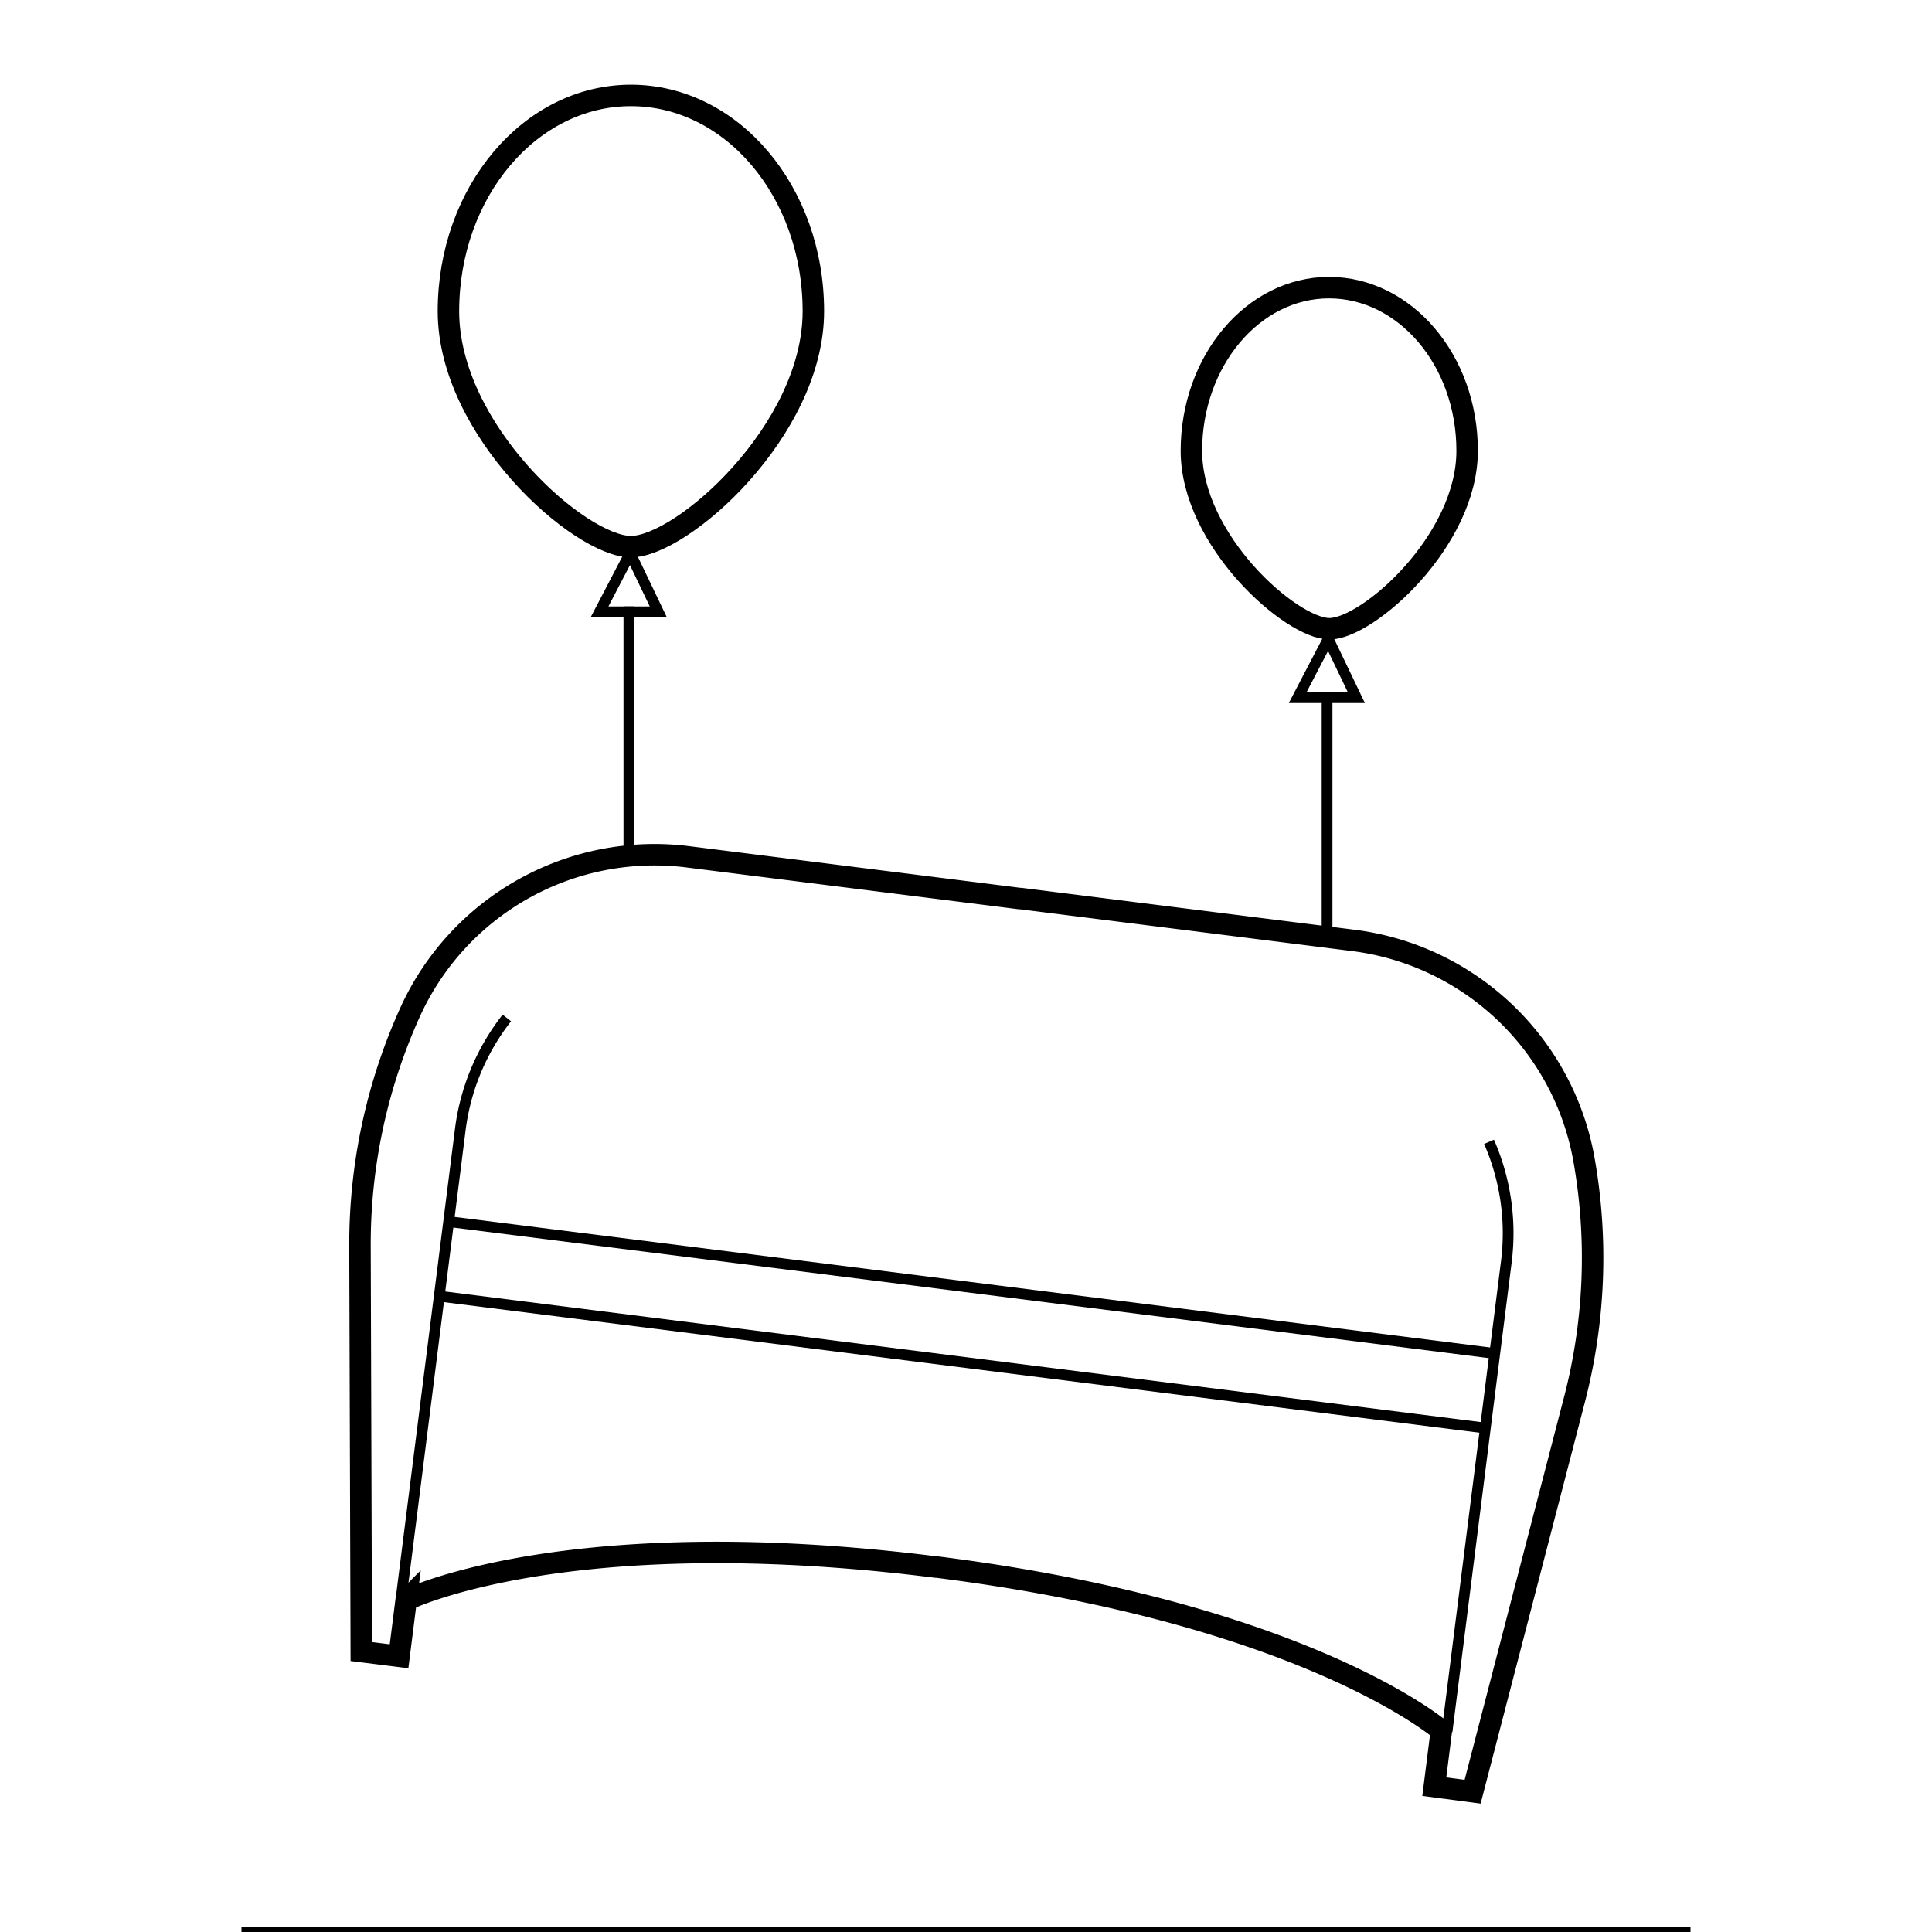
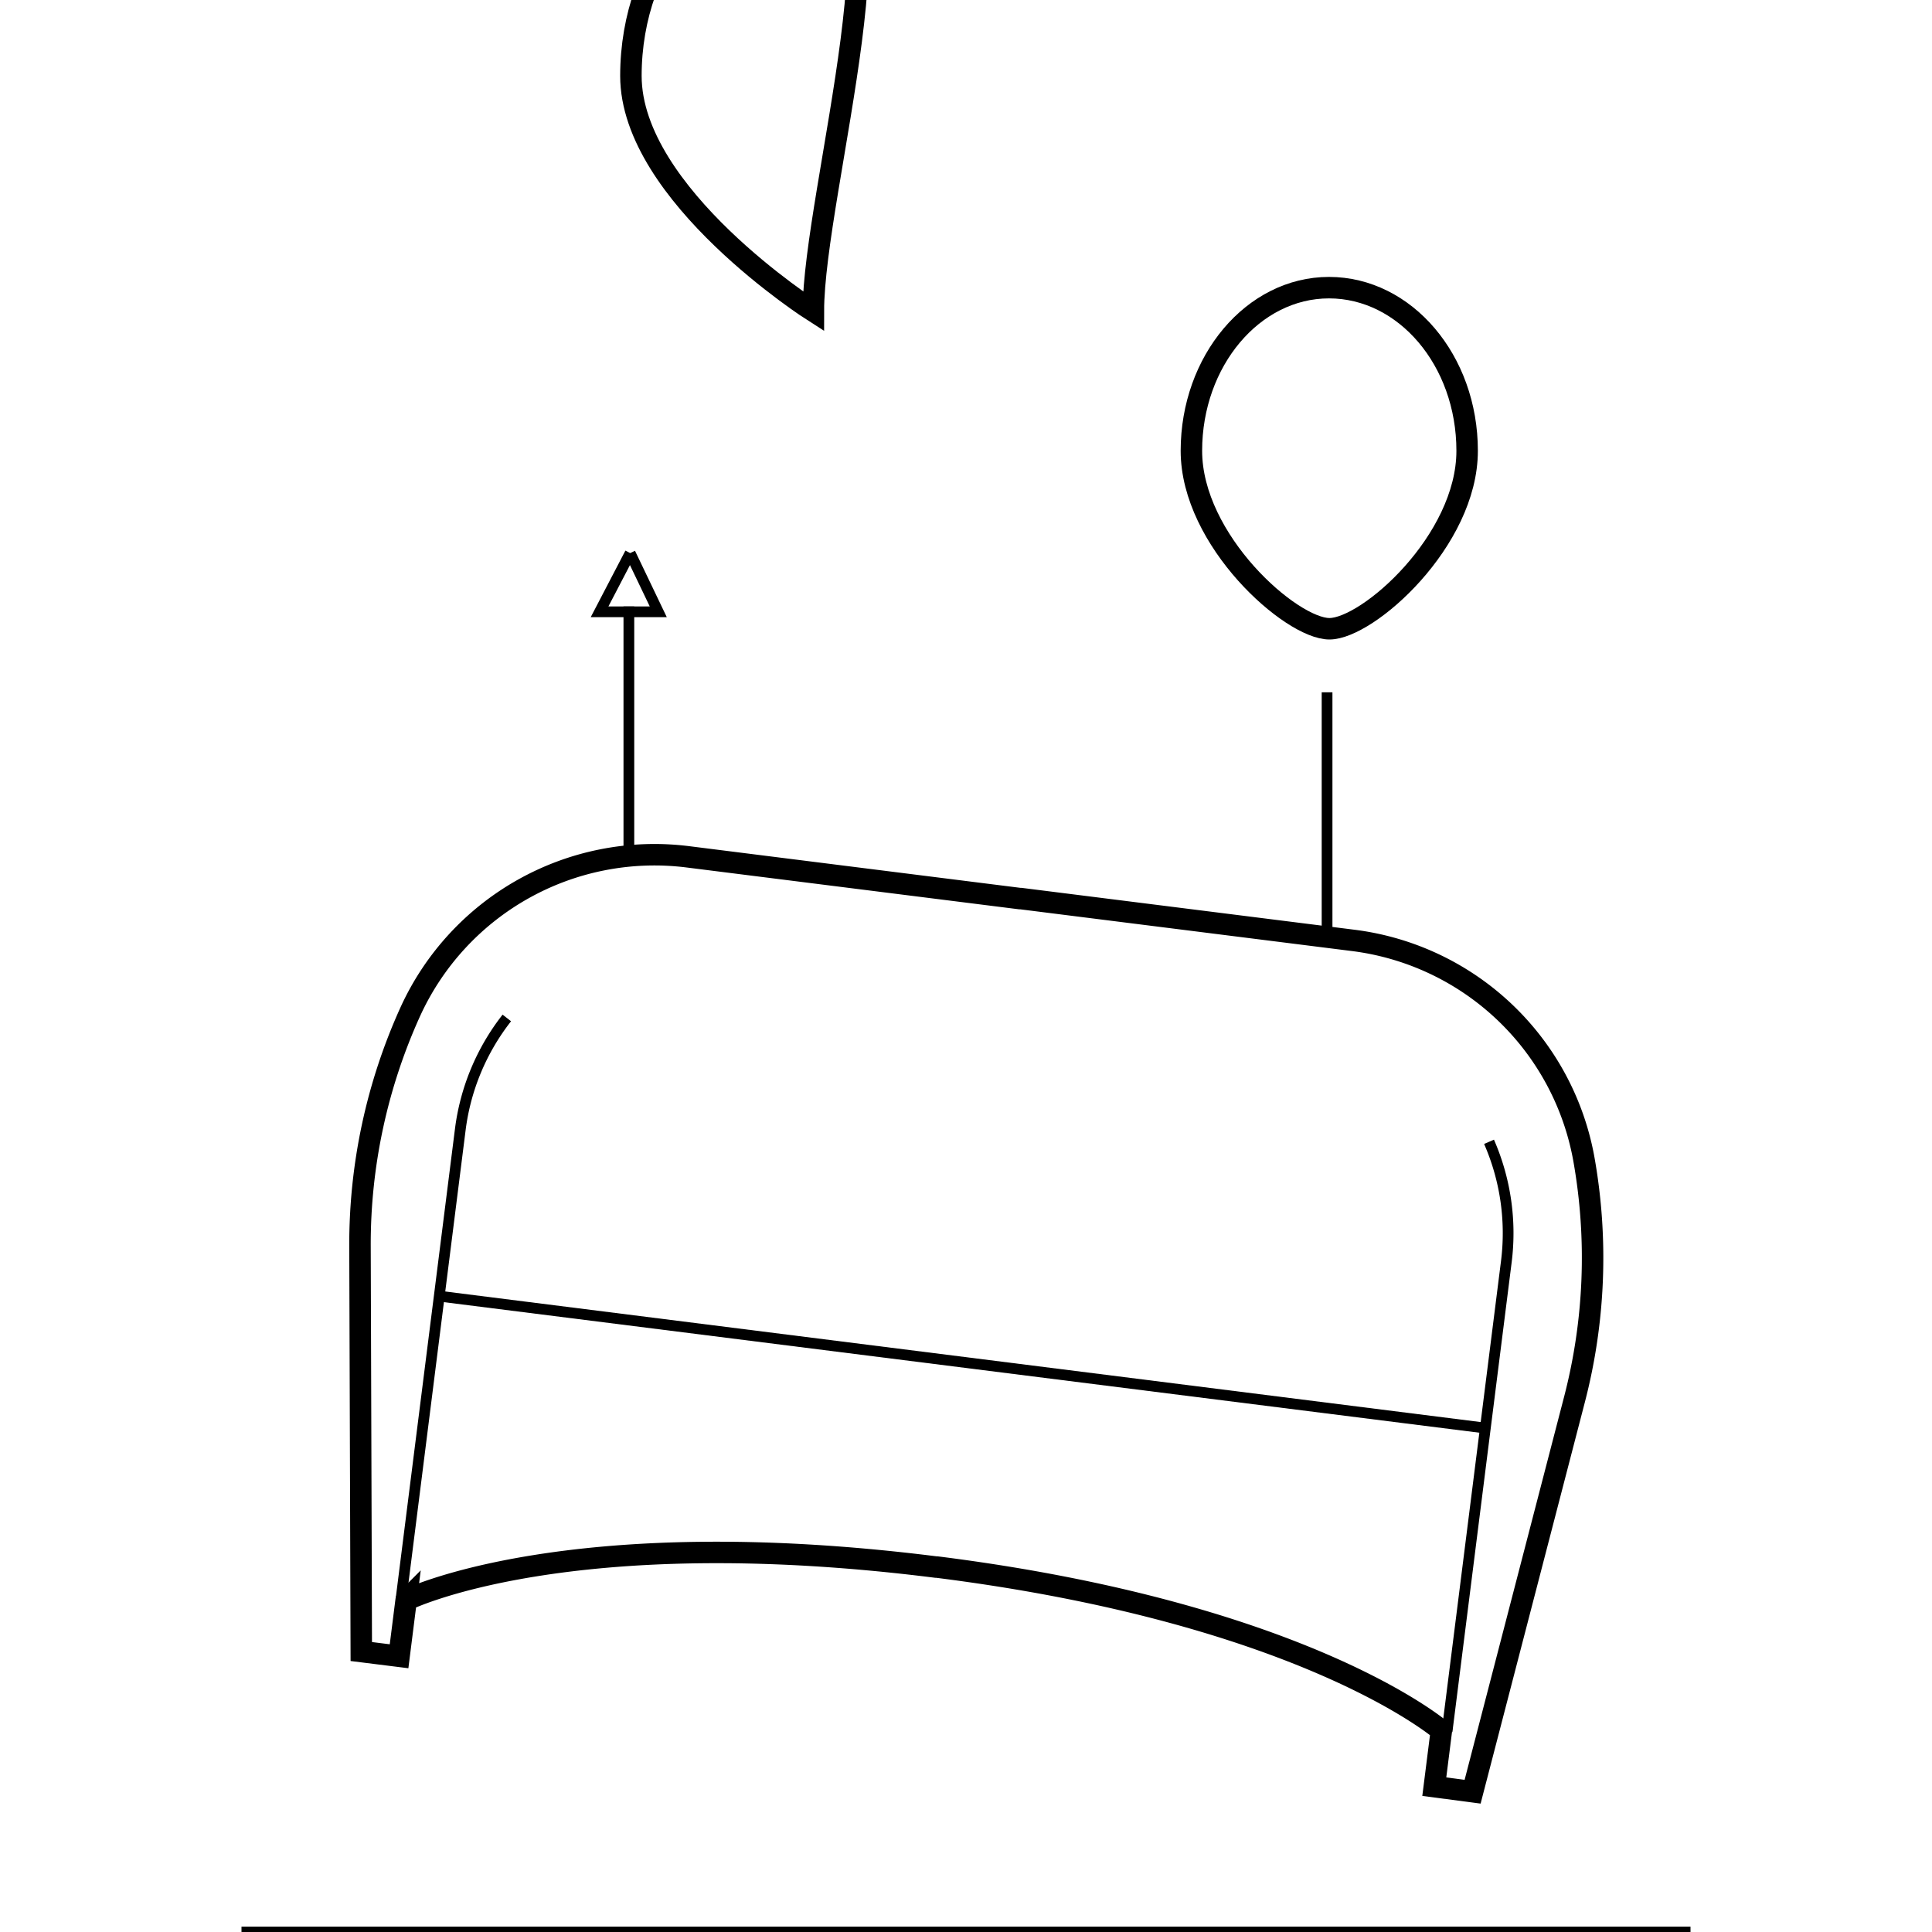
<svg xmlns="http://www.w3.org/2000/svg" id="Layer_1" data-name="Layer 1" viewBox="0 0 180 180">
  <defs>
    <style>.cls-1,.cls-2{fill:none;stroke:#000;}.cls-2{stroke-width:2px;}</style>
  </defs>
  <g id="Page-1">
    <g id="Main">
      <g id="Page-1-2" data-name="Page-1">
        <g id="Group-3">
          <path id="Stroke-1" class="cls-1" d="M22.5,180h135" />
        </g>
        <path id="Stroke-4" class="cls-1" d="M58.59,79.5v-23" />
        <g id="Group-25">
-           <path id="Stroke-5" class="cls-2" d="M75.78,29c0,11.1-12.24,21.93-17,21.93s-17-10.83-17-21.93,7.6-20.11,17-20.11S75.78,17.86,75.78,29Z" />
+           <path id="Stroke-5" class="cls-2" d="M75.78,29s-17-10.83-17-21.93,7.6-20.11,17-20.11S75.78,17.86,75.78,29Z" />
          <polyline id="Stroke-7" class="cls-1" points="58.71 51.53 55.86 57 61.33 57 58.71 51.53" />
          <path id="Stroke-9" class="cls-1" d="M123.64,86.5v-22" />
          <path id="Stroke-11" class="cls-2" d="M136.69,42c0,8.4-9.26,16.58-12.83,16.58S111,50.36,111,42s5.74-15.2,12.82-15.2S136.69,33.56,136.69,42Z" />
-           <polyline id="Stroke-13" class="cls-1" points="123.75 59.53 120.9 65 126.37 65 123.75 59.53" />
          <path id="Stroke-15" class="cls-2" d="M137.2,166.93l9.49-36.54a52.49,52.49,0,0,0,.88-22.38h0a25,25,0,0,0-21.45-20.39l-31-3.9-.1,0-31-3.9A25,25,0,0,0,38.24,94.23h0a52.45,52.45,0,0,0-4.7,21.89l.12,37.75,3.52.44.66-5.23S52.78,141.66,87.2,146h.09c34.42,4.34,47,15.23,47,15.23l-.66,5.23Z" />
          <path id="Stroke-17" class="cls-1" d="M47.22,94.84a21.15,21.15,0,0,0-4.34,10.43L37.36,149" />
          <path id="Stroke-19" class="cls-1" d="M134.82,161.31l5.52-43.75a21.24,21.24,0,0,0-1.61-11.18" />
-           <path id="Stroke-21" class="cls-1" d="M42.11,113.85l97.23,12.26" />
          <path id="Stroke-23" class="cls-1" d="M41.24,120.8l97.23,12.26" />
        </g>
      </g>
    </g>
  </g>
</svg>